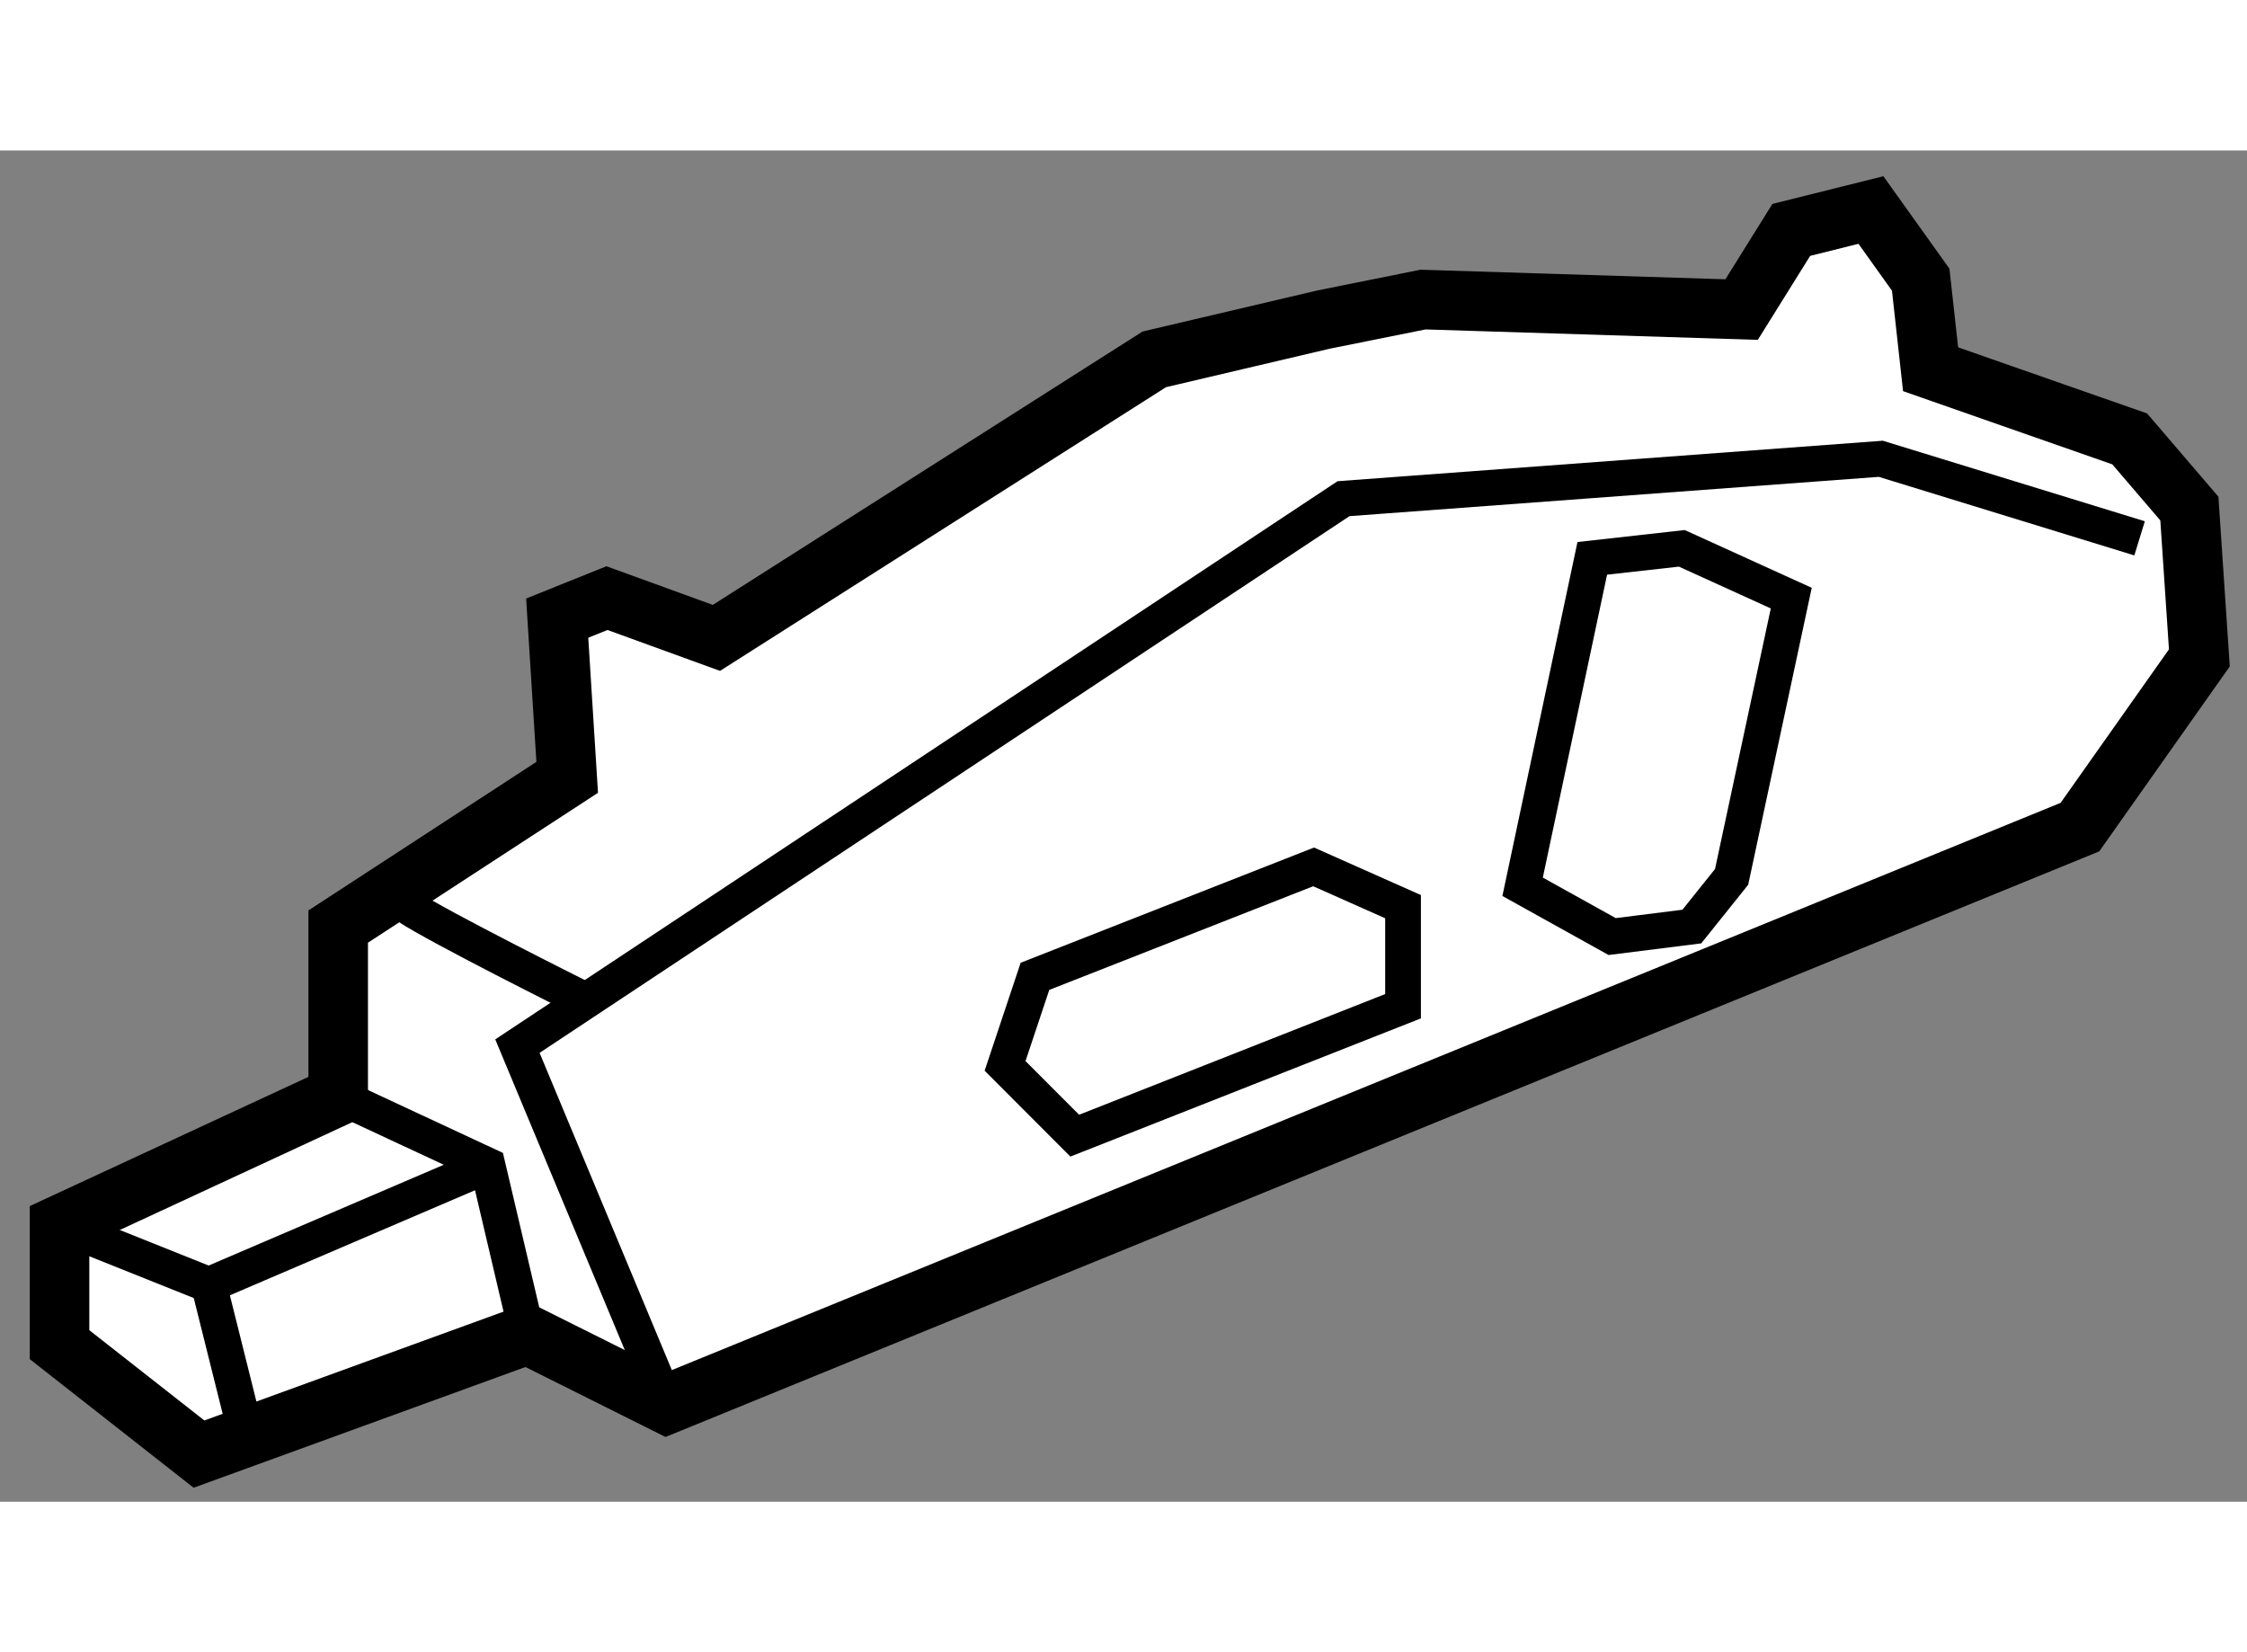
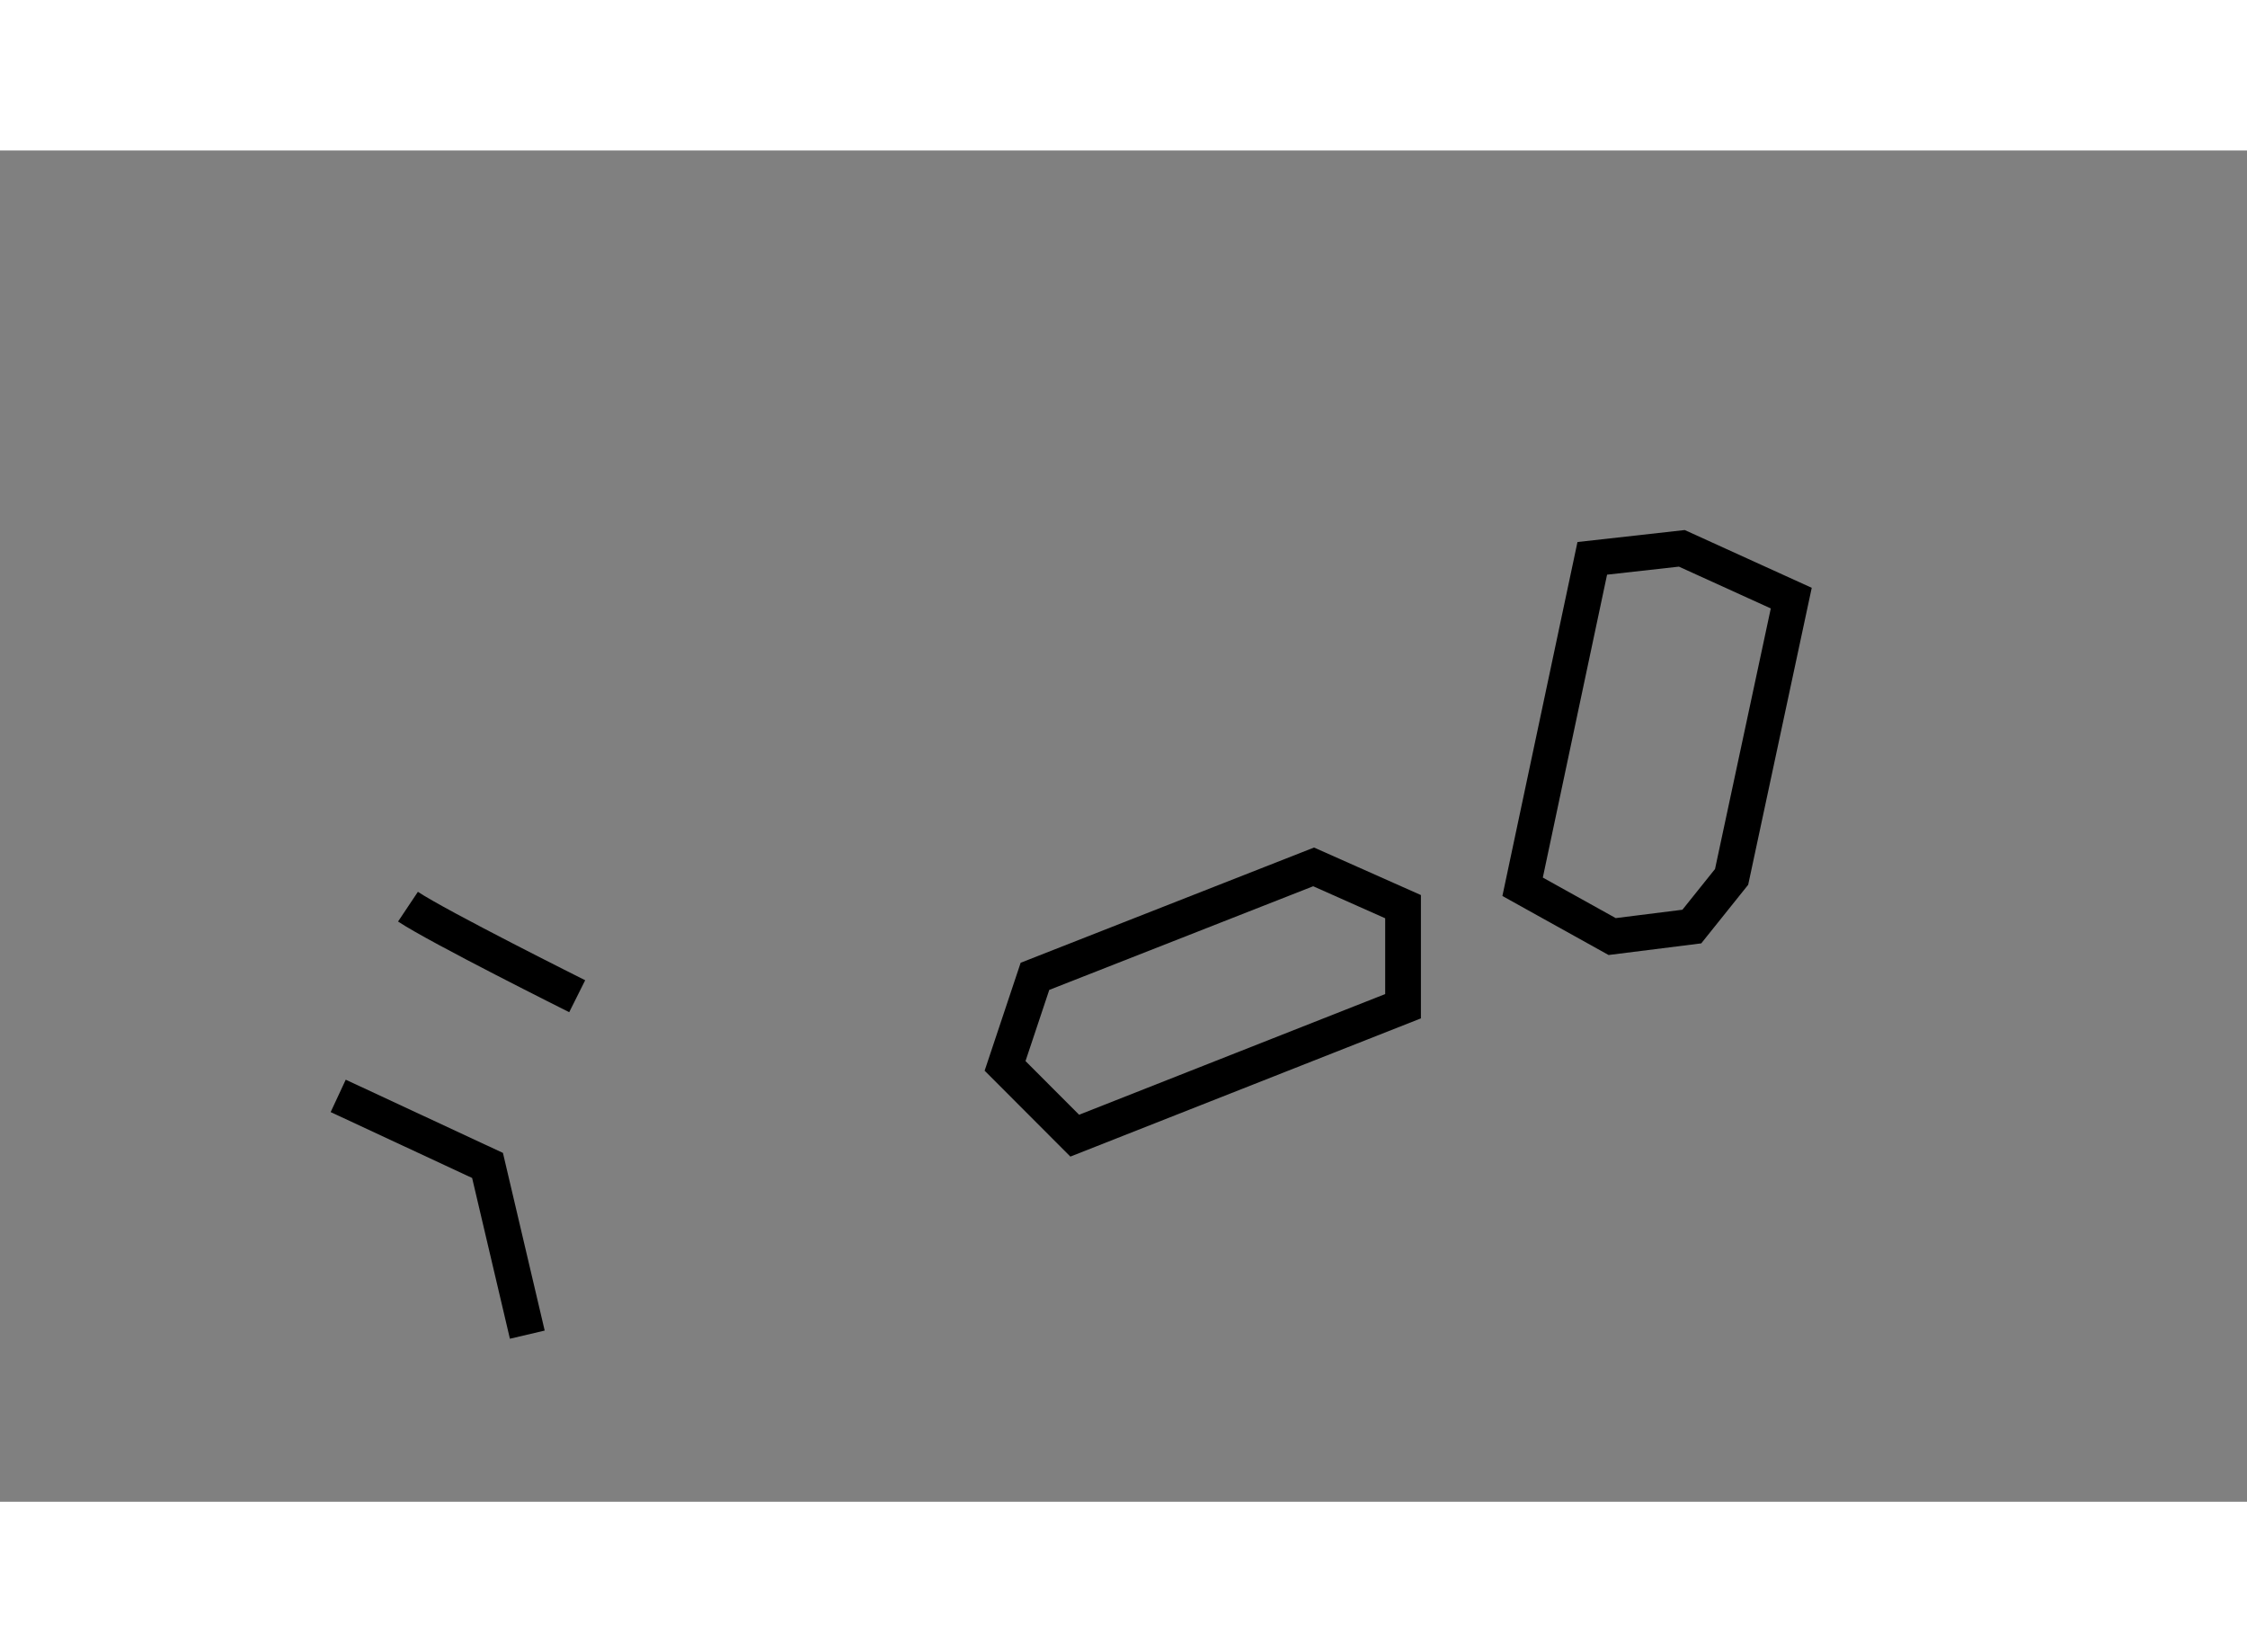
<svg xmlns="http://www.w3.org/2000/svg" version="1.1" x="0px" y="0px" width="244.8px" height="180px" viewBox="222.016 102.835 18.869 11.347" enable-background="new 0 0 244.8 180" xml:space="preserve">
  <rect x="222.016" y="102.835" width="18.869" height="11.347" fill="#808080" stroke="none" />
  <g>
-     <polygon fill="#FFFFFF" stroke="#000000" stroke-width="0.5" points="224.856,110.774 222.516,111.859 222.516,112.863      223.687,113.782 226.444,112.779 227.615,113.364 239.482,108.517 240.485,107.096 240.401,105.842 239.9,105.257      238.228,104.672 238.145,103.92 237.727,103.335 237.058,103.502 236.641,104.171 233.966,104.087 233.13,104.255      231.709,104.589 228.032,106.928 227.113,106.594 226.695,106.762 226.779,108.099 224.856,109.352   " />
-     <polyline fill="none" stroke="#000000" stroke-width="0.3" points="227.615,113.364 226.361,110.356 233.298,105.759      237.81,105.424 239.983,106.092   " />
    <polyline fill="none" stroke="#000000" stroke-width="0.3" points="224.856,110.774 226.11,111.358 226.444,112.779   " />
-     <polyline fill="none" stroke="#000000" stroke-width="0.3" points="224.104,113.698 223.77,112.361 226.11,111.358   " />
-     <line fill="none" stroke="#000000" stroke-width="0.3" x1="222.516" y1="111.859" x2="223.77" y2="112.361" />
    <polygon fill="none" stroke="#000000" stroke-width="0.3" points="233.047,108.851 230.707,109.77 230.456,110.522      231.041,111.108 233.798,110.021 233.798,109.185   " />
    <polygon fill="none" stroke="#000000" stroke-width="0.3" points="235.387,106.26 234.802,109.018 235.554,109.436      236.223,109.352 236.557,108.935 237.058,106.594 236.139,106.176   " />
    <path fill="none" stroke="#000000" stroke-width="0.3" d="M225.442,109.185c0.25,0.167,1.421,0.752,1.421,0.752" />
  </g>
</svg>